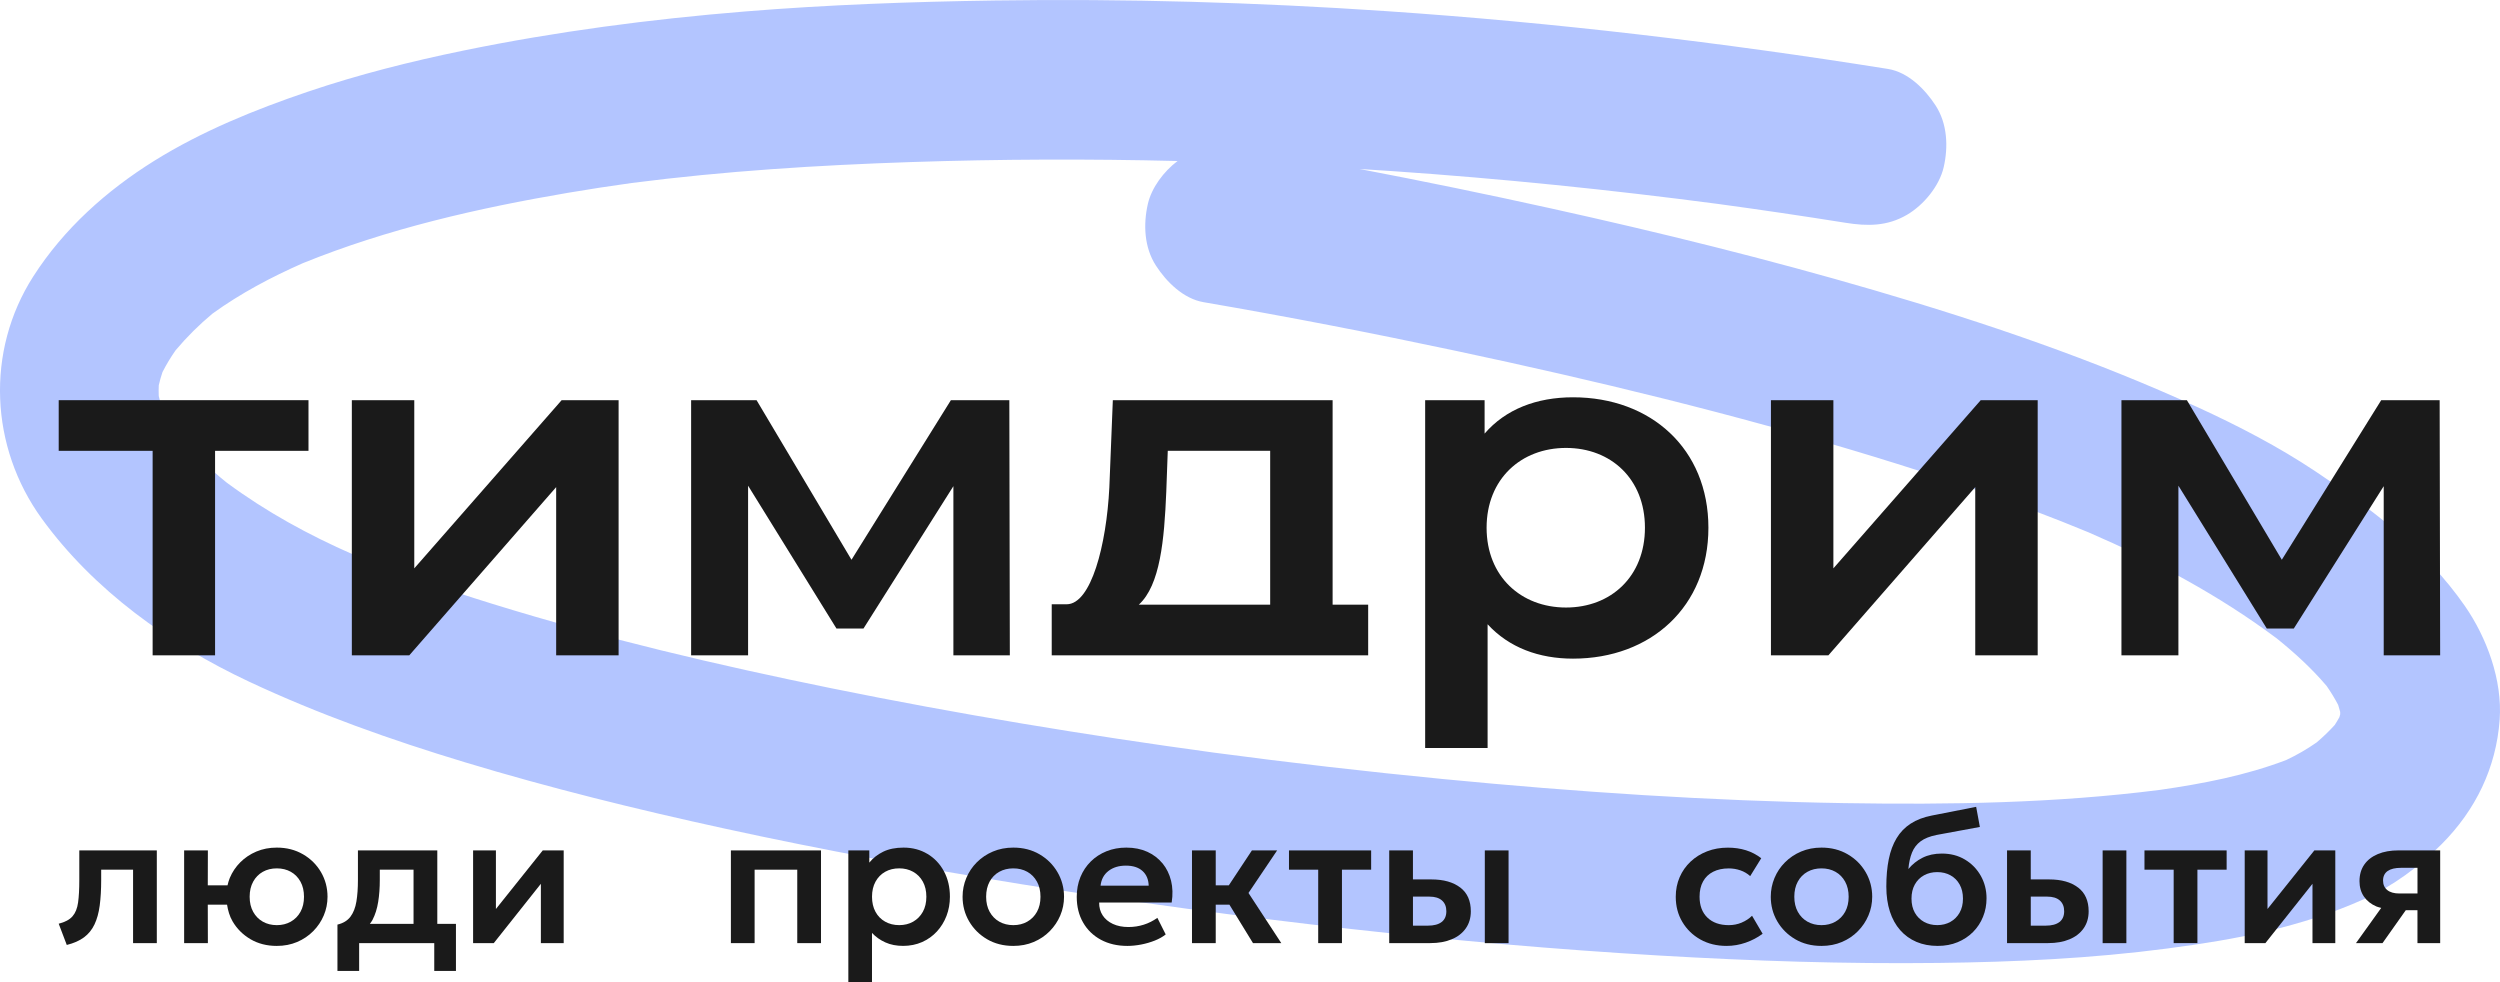
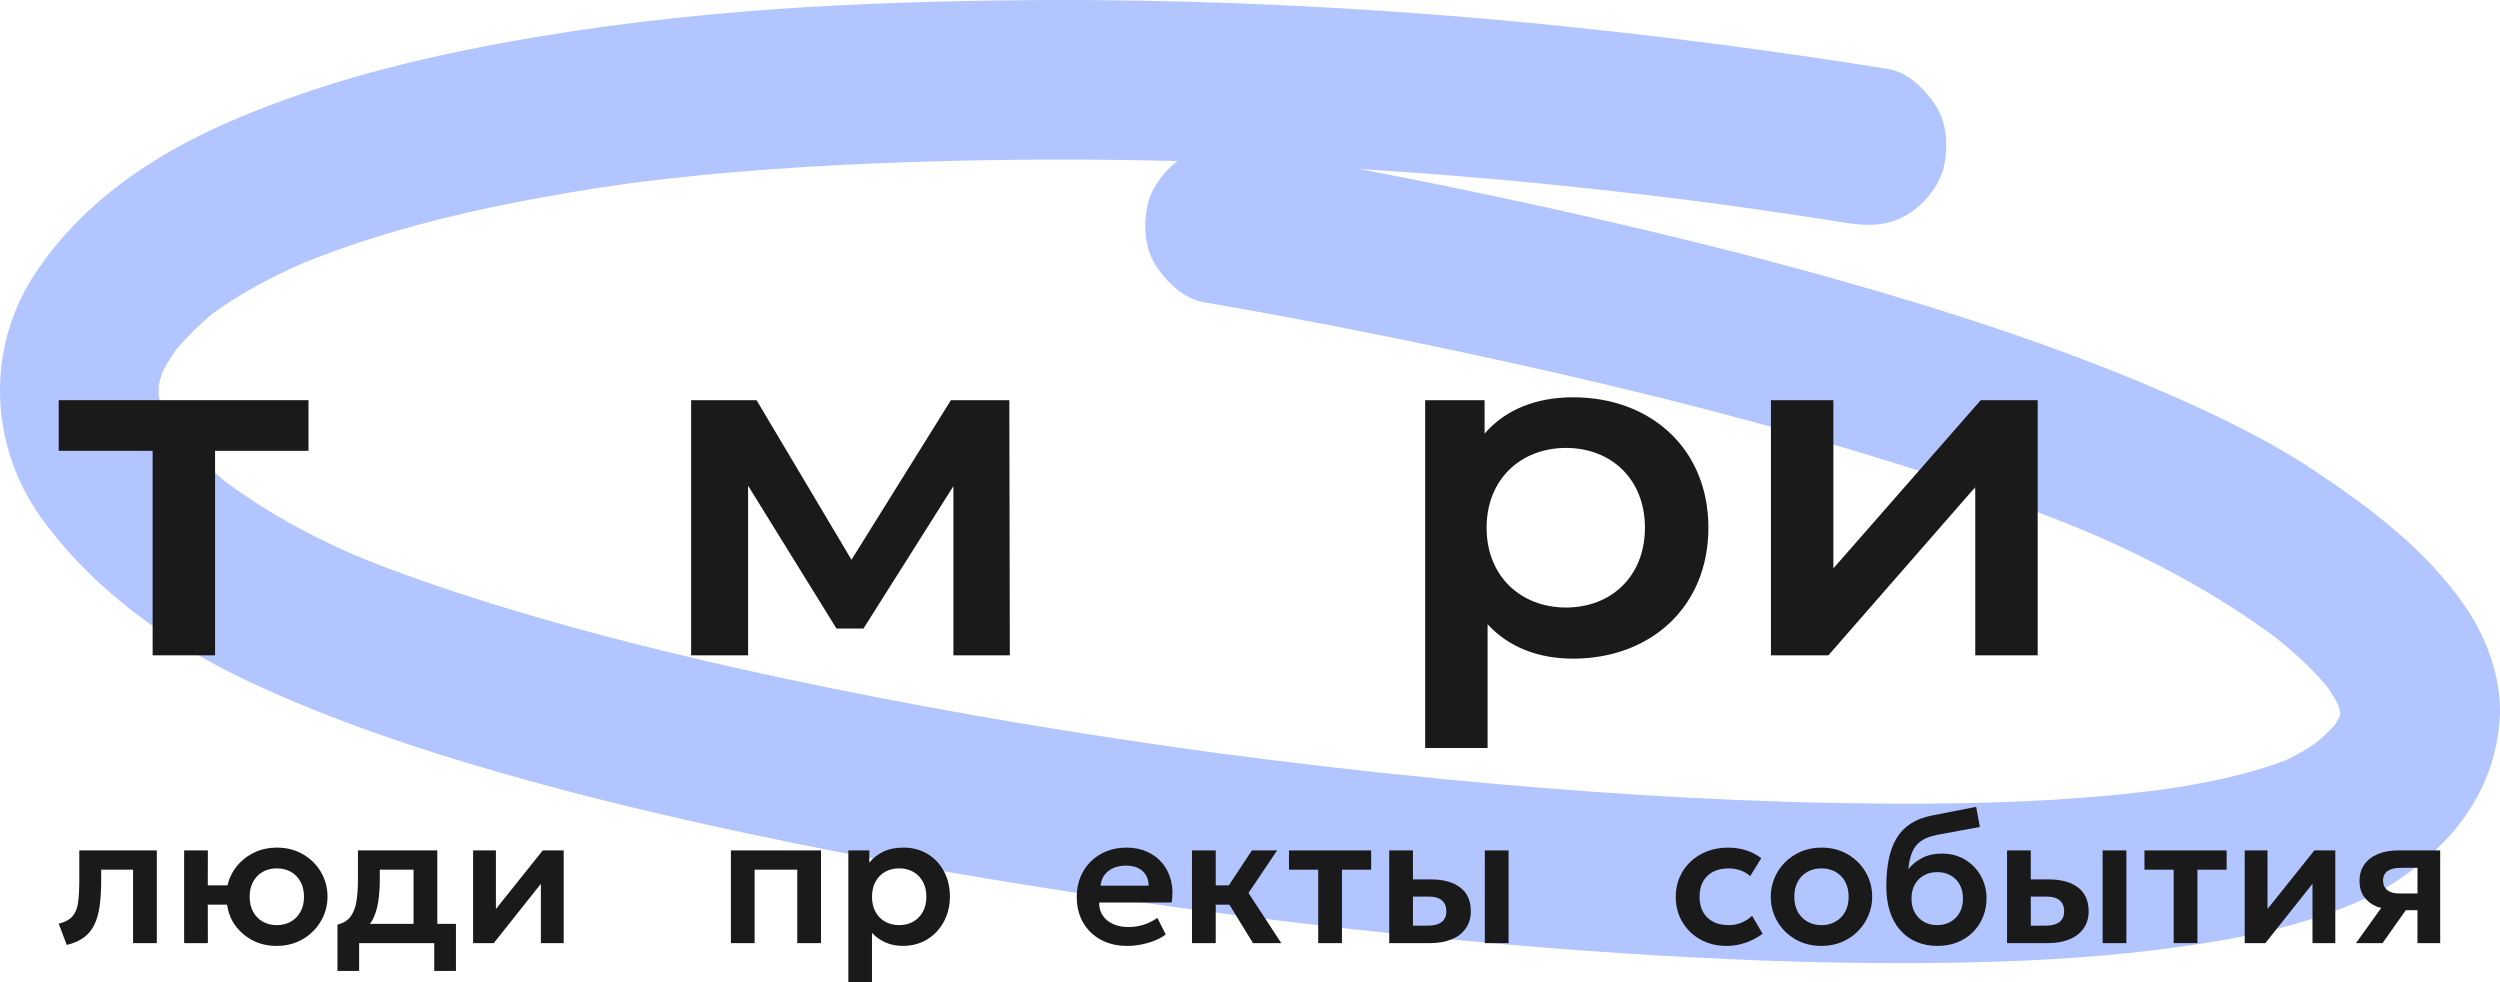
<svg xmlns="http://www.w3.org/2000/svg" viewBox="0 0 1049.78 412.39">
  <defs>
    <style>.d{fill-rule:evenodd;}.d,.e{fill:#1a1a1a;}.f{fill:#b3c5ff;}</style>
  </defs>
  <g id="a" />
  <g id="b">
    <g id="c">
      <path class="f" d="M1034.97,254.37c-16.35-23.52-39-40.64-62.6-56.38-15.59-10.39-32.25-19.05-49.26-26.86-43.87-20.12-89.69-35.7-135.98-49.22-44.88-13.12-90.31-24.33-135.96-34.42-26.68-5.9-53.45-11.41-80.29-16.53,4.62,.28,9.25,.58,13.87,.9,45.63,3.14,91.14,7.78,136.48,13.75,17.95,2.44,35.87,5.09,53.75,7.94,9.19,1.47,17.48,1.5,25.81-3.37,6.95-4.07,13.58-12.04,15.4-20.02,1.95-8.58,1.53-18.21-3.38-25.82-4.43-6.86-11.59-14.05-20.02-15.39-69.75-11.13-139.98-19.48-210.46-24.26C527.55,.98,472.63-.6,417.73,.21c-34.99,.51-70.04,1.77-104.92,4.61-39.63,3.22-79.28,8.42-118.23,16.42-22.09,4.54-44.03,10.06-65.4,17.3-22.17,7.52-44.43,16.55-64.36,28.96-20.11,12.53-38.02,28.55-50.86,48.6-20.06,31.33-18.18,71.66,3.56,101.64,21.85,30.13,53.46,52.71,86.97,68.45,29.25,13.73,59.82,24.55,90.71,33.89,35.84,10.84,72.24,19.81,108.82,27.79,41.36,9.02,83.01,16.7,124.8,23.41,46.06,7.4,92.32,13.66,138.69,18.84,42.92,4.79,85.95,8.59,129.06,11.11,39.08,2.3,78.25,3.59,117.39,3.12,32.1-.38,64.26-1.87,96.1-6.06,28.56-3.75,56.08-8.85,82.49-20.68,12.14-5.44,23.41-13.79,32.75-23.16,14.26-14.33,22.88-32.04,24.34-52.25,1.19-16.52-5.35-34.41-14.67-47.83m-52.29,45.57c-.1,.4-.21,.8-.33,1.2-.61,1.12-1.27,2.22-1.97,3.29-2.37,2.62-4.92,5.05-7.61,7.34-4.06,2.83-8.29,5.27-12.76,7.37-16.95,6.48-35.08,9.96-53.03,12.54-43.9,5.61-88.44,6.28-132.62,5.56-56.25-.92-112.45-4.68-168.43-10.11-32.19-3.13-64.32-6.85-96.38-11.12-53.74-7.34-107.29-16.19-160.45-27-47.94-9.76-95.69-20.99-142.44-35.48-19.64-6.08-39.13-12.76-58.15-20.6-.06-.02-.12-.04-.17-.07-18.81-8.24-36.55-17.95-53.09-30.17-.02,0-.04-.02-.06-.04-7.39-5.97-14.34-12.45-20.47-19.7-.02-.02-.04-.04-.05-.06-2.33-3.32-4.44-6.77-6.26-10.39-.7-2.04-1.29-4.11-1.75-6.21-.06-1.5-.06-3,.01-4.51,.42-1.87,.94-3.71,1.56-5.53,1.61-3.18,3.46-6.23,5.51-9.16,4.71-5.6,9.9-10.75,15.53-15.43,11.76-8.5,24.65-15.31,37.92-21.16,35.61-14.45,73.52-23.11,111.31-29.54,8.9-1.51,17.83-2.88,26.78-4.12,38.95-5.02,78.09-7.48,117.33-8.79,37.27-1.24,74.58-1.37,111.86-.44-5.81,4.38-10.92,11.22-12.48,18.07-1.95,8.58-1.53,18.2,3.38,25.82,4.46,6.91,11.57,13.94,20.02,15.39,35.46,6.09,70.79,12.96,105.98,20.44,58.41,12.42,116.55,26.5,173.7,43.88,31.07,9.45,61.91,19.87,91.92,32.32,27.93,12.08,54.67,26.34,79.09,44.58,7.53,6.07,14.69,12.61,20.95,19.99,0,0,.01,.01,.01,.02,1.75,2.53,3.36,5.15,4.79,7.89,.32,.98,.6,1.96,.85,2.95,0,.33,0,.65,0,.98" />
      <path class="e" d="M33.3,369.51c0,3.84-.17,7-.51,9.46-.34,2.47-1.12,4.4-2.34,5.8-1.22,1.4-3.15,2.44-5.8,3.11l3.39,8.92c2.93-.73,5.34-1.79,7.23-3.19,1.88-1.4,3.35-3.21,4.4-5.41,1.05-2.2,1.79-4.85,2.2-7.94,.41-3.09,.62-6.67,.62-10.75v-4.32h13.39v30.84h9.97v-38.94H33.3v12.42Z" />
      <path class="e" d="M127.23,358.73c-3.21-1.87-6.87-2.81-11-2.81-3.11,0-5.97,.55-8.57,1.65-2.6,1.1-4.85,2.61-6.76,4.52-1.91,1.91-3.38,4.11-4.42,6.6-.42,1-.69,2.04-.94,3.08h-8.29l.04-14.68h-9.97v38.94h9.97l-.04-16.16h8.09c.39,2.46,1.05,4.82,2.31,6.99,1.82,3.13,4.33,5.63,7.53,7.52,3.21,1.88,6.88,2.82,11.04,2.82,3.11,0,5.96-.55,8.55-1.65,2.58-1.1,4.83-2.61,6.74-4.54,1.91-1.92,3.39-4.12,4.44-6.6,1.05-2.48,1.58-5.09,1.58-7.85,0-3.76-.92-7.21-2.74-10.34-1.83-3.13-4.35-5.63-7.55-7.49m-1.07,24.16c-.99,1.78-2.34,3.15-4.07,4.13-1.73,.98-3.68,1.46-5.86,1.46s-4.17-.49-5.88-1.46c-1.71-.97-3.06-2.35-4.05-4.13-.99-1.78-1.48-3.89-1.48-6.33s.49-4.55,1.48-6.35c.99-1.79,2.34-3.17,4.05-4.13,1.71-.96,3.67-1.44,5.88-1.44s4.17,.48,5.88,1.44c1.71,.96,3.06,2.34,4.05,4.13,.99,1.79,1.48,3.91,1.48,6.35s-.49,4.55-1.48,6.33" />
      <path class="e" d="M183.63,357.1h-33.33v12.42c0,3.43-.21,6.44-.64,9.03-.43,2.6-1.26,4.72-2.49,6.37-1.24,1.65-3.06,2.76-5.47,3.33v19.47h9.11v-11.68h31.54v11.68h9.11v-19.78h-7.83v-30.84Zm-28.32,30.84c.37-.54,.79-1.04,1.1-1.64,1.14-2.21,1.94-4.72,2.39-7.56,.46-2.83,.68-5.9,.68-9.23v-4.32h14.17v22.74h-18.35Z" />
      <polygon class="e" points="208.24 381.7 208.24 357.1 198.66 357.1 198.66 396.03 207.34 396.03 227.12 371.11 227.12 396.03 236.7 396.03 236.7 357.1 227.9 357.1 208.24 381.7" />
      <polygon class="e" points="306.91 396.03 316.87 396.03 316.87 365.19 334.78 365.19 334.78 396.03 344.75 396.03 344.75 357.1 306.91 357.1 306.91 396.03" />
      <path class="e" d="M389.45,358.57c-2.93-1.76-6.28-2.65-10.05-2.65-3.35,0-6.21,.58-8.57,1.74-2.36,1.16-4.29,2.68-5.8,4.57v-5.14h-8.8v55.29h9.93v-20.64c1.58,1.69,3.46,3.02,5.63,3.99,2.17,.98,4.65,1.46,7.46,1.46s5.52-.53,7.93-1.6c2.4-1.06,4.47-2.54,6.21-4.42,1.74-1.88,3.09-4.07,4.05-6.56,.96-2.49,1.44-5.18,1.44-8.06,0-4.02-.84-7.58-2.51-10.69-1.67-3.1-3.98-5.53-6.91-7.3m-1.95,24.32c-.99,1.78-2.34,3.15-4.05,4.13-1.71,.98-3.68,1.46-5.88,1.46s-4.17-.49-5.9-1.46c-1.73-.97-3.08-2.35-4.05-4.13-.97-1.78-1.46-3.89-1.46-6.33s.49-4.55,1.48-6.35c.99-1.79,2.34-3.17,4.05-4.13,1.71-.96,3.67-1.44,5.88-1.44s4.13,.48,5.86,1.44c1.72,.96,3.08,2.34,4.07,4.13,.99,1.79,1.48,3.91,1.48,6.35s-.49,4.55-1.48,6.33" />
-       <path class="e" d="M436.51,358.73c-3.21-1.87-6.87-2.81-11-2.81-3.12,0-5.97,.55-8.57,1.65-2.6,1.1-4.85,2.61-6.76,4.52-1.91,1.91-3.38,4.11-4.42,6.6-1.04,2.49-1.56,5.12-1.56,7.87,0,3.74,.91,7.17,2.73,10.3,1.82,3.13,4.33,5.63,7.53,7.52,3.21,1.88,6.89,2.82,11.04,2.82,3.11,0,5.97-.55,8.56-1.65,2.6-1.1,4.84-2.61,6.74-4.54,1.89-1.92,3.37-4.12,4.42-6.6,1.05-2.48,1.58-5.09,1.58-7.85,0-3.74-.92-7.18-2.75-10.32-1.83-3.14-4.35-5.65-7.55-7.51m-1.07,24.16c-.99,1.78-2.34,3.15-4.07,4.13-1.72,.98-3.68,1.46-5.86,1.46s-4.17-.49-5.88-1.46c-1.71-.97-3.06-2.35-4.05-4.13-.99-1.78-1.48-3.89-1.48-6.33s.49-4.55,1.46-6.35c.97-1.79,2.32-3.17,4.05-4.13,1.73-.96,3.69-1.44,5.9-1.44s4.16,.48,5.88,1.44c1.71,.96,3.06,2.34,4.05,4.13,.99,1.79,1.48,3.91,1.48,6.35s-.49,4.55-1.48,6.33" />
      <path class="e" d="M488.13,362.53c-1.7-2.09-3.84-3.71-6.4-4.87-2.57-1.16-5.49-1.74-8.76-1.74-3.01,0-5.78,.51-8.31,1.52-2.53,1.01-4.74,2.45-6.62,4.3-1.88,1.86-3.34,4.05-4.36,6.56-1.03,2.52-1.54,5.29-1.54,8.29,0,4.1,.89,7.7,2.67,10.79,1.77,3.09,4.26,5.5,7.46,7.23,3.19,1.72,6.9,2.59,11.14,2.59,1.84,0,3.77-.2,5.78-.58,2.01-.39,3.93-.95,5.74-1.67,1.82-.73,3.34-1.59,4.56-2.57l-3.5-6.97c-1.76,1.27-3.67,2.23-5.72,2.88-2.05,.65-4.19,.98-6.42,.98-2.52,0-4.7-.44-6.56-1.31-1.85-.87-3.29-2.07-4.28-3.6-1-1.53-1.49-3.32-1.46-5.37h30.45c.52-3.3,.43-6.34-.25-9.13-.69-2.79-1.88-5.23-3.58-7.32m-26.03,9.36c.29-2.62,1.39-4.68,3.31-6.17,1.92-1.49,4.36-2.24,7.32-2.24s5.31,.74,6.97,2.24c1.66,1.49,2.53,3.55,2.61,6.17h-20.21Z" />
      <polygon class="e" points="536.28 357.1 525.69 357.1 515.99 371.77 510.5 371.77 510.5 357.1 500.53 357.1 500.53 396.03 510.5 396.03 510.5 379.87 516.24 379.87 526.15 396.03 538.03 396.03 524.25 374.97 536.28 357.1" />
      <polygon class="e" points="541.26 365.19 553.53 365.19 553.53 396.03 563.5 396.03 563.5 365.19 575.76 365.19 575.76 357.1 541.26 357.1 541.26 365.19" />
      <path class="e" d="M613.18,372.69c-2.96-2.27-7.01-3.41-12.15-3.41h-7.72v-12.19h-9.96v38.93h17.28c3.43,0,6.41-.53,8.96-1.6,2.54-1.06,4.52-2.6,5.92-4.6,1.4-2,2.11-4.39,2.11-7.16,0-4.39-1.48-7.72-4.44-9.99m-7.81,14.48c-1.31,1.02-3.24,1.54-5.78,1.54h-6.27v-12.19h6.93c2.29,0,4.04,.54,5.26,1.62,1.22,1.08,1.83,2.59,1.83,4.54s-.65,3.47-1.97,4.5" />
      <rect class="e" x="623.49" y="357.1" width="9.97" height="38.94" />
      <path class="e" d="M731.32,387.43c-1.69,.7-3.48,1.05-5.38,1.05-3.79,0-6.79-1.06-8.98-3.17-2.19-2.12-3.29-5.04-3.29-8.78,0-2.51,.49-4.66,1.48-6.42,.98-1.77,2.39-3.12,4.23-4.05,1.83-.93,4.01-1.4,6.56-1.4,1.69,0,3.3,.27,4.85,.8,1.54,.53,2.93,1.34,4.14,2.43l4.64-7.51c-1.95-1.5-4.09-2.62-6.43-3.35-2.34-.73-4.87-1.09-7.59-1.09-3.14,0-6.05,.51-8.7,1.54-2.66,1.02-4.98,2.47-6.95,4.32-1.97,1.86-3.51,4.04-4.59,6.54-1.09,2.51-1.64,5.25-1.64,8.23,0,3.95,.92,7.47,2.77,10.57,1.84,3.1,4.36,5.56,7.57,7.36,3.2,1.8,6.87,2.7,11,2.7,2.72,0,5.4-.45,8.02-1.36,2.62-.91,4.99-2.15,7.12-3.74l-4.44-7.56c-1.25,1.22-2.71,2.18-4.39,2.88" />
      <path class="e" d="M775.87,358.73c-3.21-1.87-6.87-2.81-11-2.81-3.11,0-5.97,.55-8.57,1.65-2.59,1.1-4.84,2.61-6.75,4.52-1.91,1.91-3.38,4.11-4.42,6.6-1.04,2.49-1.56,5.12-1.56,7.87,0,3.74,.91,7.17,2.72,10.3,1.82,3.13,4.33,5.63,7.53,7.52,3.2,1.88,6.89,2.82,11.04,2.82,3.12,0,5.97-.55,8.57-1.65,2.6-1.1,4.84-2.61,6.73-4.54,1.9-1.92,3.37-4.12,4.42-6.6,1.05-2.48,1.58-5.09,1.58-7.85,0-3.74-.92-7.18-2.74-10.32-1.83-3.14-4.35-5.65-7.56-7.51m-1.07,24.16c-.99,1.78-2.35,3.15-4.07,4.13-1.72,.98-3.68,1.46-5.86,1.46s-4.17-.49-5.88-1.46c-1.72-.97-3.07-2.35-4.05-4.13-.99-1.78-1.48-3.89-1.48-6.33s.48-4.55,1.46-6.35c.97-1.79,2.32-3.17,4.05-4.13,1.72-.96,3.69-1.44,5.9-1.44s4.17,.48,5.88,1.44c1.71,.96,3.06,2.34,4.05,4.13,.98,1.79,1.48,3.91,1.48,6.35s-.5,4.55-1.48,6.33" />
      <path class="e" d="M825.12,360.95c-2.82-1.69-6.05-2.53-9.71-2.53-3.07,0-5.77,.58-8.1,1.75-2.34,1.17-4.32,2.76-5.96,4.75,.23-2.67,.74-4.98,1.52-6.91,.78-1.93,1.98-3.51,3.62-4.73,1.64-1.22,3.88-2.11,6.74-2.68l18.14-3.35-1.56-8.45-18.65,3.66c-3.45,.68-6.4,1.8-8.84,3.39-2.44,1.58-4.41,3.62-5.91,6.11-1.51,2.49-2.6,5.43-3.29,8.82-.69,3.39-1.03,7.24-1.03,11.54,0,3.89,.51,7.38,1.5,10.45,1,3.08,2.44,5.68,4.34,7.83,1.89,2.14,4.17,3.78,6.81,4.91,2.65,1.13,5.62,1.69,8.91,1.69,3.09,0,5.88-.52,8.39-1.56,2.51-1.04,4.67-2.47,6.48-4.3s3.21-3.95,4.18-6.37c.98-2.41,1.47-5,1.47-7.75,0-3.45-.81-6.61-2.42-9.46-1.61-2.86-3.82-5.13-6.64-6.81m-2.25,22.31c-.95,1.66-2.24,2.95-3.86,3.85-1.62,.91-3.46,1.36-5.51,1.36s-3.93-.45-5.57-1.36c-1.64-.91-2.92-2.19-3.86-3.85-.93-1.66-1.4-3.63-1.4-5.92s.47-4.26,1.4-5.94c.94-1.67,2.22-2.96,3.86-3.85,1.64-.9,3.49-1.34,5.57-1.34s3.9,.45,5.53,1.34c1.64,.9,2.92,2.18,3.85,3.85,.94,1.68,1.4,3.65,1.4,5.94s-.47,4.26-1.42,5.92" />
      <rect class="e" x="882.92" y="357.1" width="9.97" height="38.94" />
      <path class="e" d="M872.61,372.69c-2.96-2.27-7.01-3.41-12.15-3.41h-7.72v-12.19h-9.96v38.93h17.28c3.43,0,6.41-.53,8.96-1.6,2.55-1.06,4.52-2.6,5.92-4.6,1.4-2,2.11-4.39,2.11-7.16,0-4.39-1.48-7.72-4.44-9.99m-7.81,14.48c-1.31,1.02-3.24,1.54-5.78,1.54h-6.27v-12.19h6.93c2.29,0,4.04,.54,5.26,1.62,1.22,1.08,1.83,2.59,1.83,4.54s-.65,3.47-1.97,4.5" />
      <polygon class="e" points="900.49 365.19 912.75 365.19 912.75 396.03 922.72 396.03 922.72 365.19 934.99 365.19 934.99 357.1 900.49 357.1 900.49 365.19" />
      <polygon class="e" points="952.15 381.7 952.15 357.1 942.58 357.1 942.58 396.03 951.26 396.03 971.04 371.11 971.04 396.03 980.62 396.03 980.62 357.1 971.82 357.1 952.15 381.7" />
      <path class="e" d="M1007.17,357.09c-3.32,0-6.22,.51-8.68,1.54-2.46,1.03-4.36,2.5-5.71,4.44-1.34,1.94-2,4.25-2,6.95,0,2.49,.62,4.65,1.87,6.47,1.25,1.82,3.01,3.21,5.3,4.18,.59,.25,1.3,.38,1.95,.57l-10.6,14.79h11.14l9.77-13.82h4.91v13.82h9.54v-38.94h-17.48Zm.39,18.1c-2.23,0-3.94-.48-5.12-1.44-1.18-.96-1.77-2.3-1.77-4.01s.65-3.1,1.93-3.99c1.28-.89,3.16-1.34,5.63-1.34h6.9v10.78h-7.55Z" />
      <path class="d" d="M623.4,182.08c8.81-10.23,21.82-15.25,37.13-15.25,32.73,0,56.85,21.67,56.85,54.77s-24.12,54.97-56.85,54.97c-14.26,0-26.85-4.61-35.87-14.44v51.96h-26.22V168.04h24.96v14.04Zm.84,39.52c0,20.47,14.47,33.51,33.35,33.51s33.14-13.04,33.14-33.51-14.26-33.51-33.14-33.51-33.35,13.04-33.35,33.51" />
-       <path class="d" d="M559.58,168.04v85.87h14.93v21.27h-132.88v-21.44h6.27c10.28,0,16.71-24.89,17.92-48.98l1.47-36.72h92.3Zm-69.22,21.27l-.63,17.26c-.84,20.06-2.52,39.12-11.54,47.35h55.17v-64.61h-43Z" />
      <polygon class="e" points="767.76 275.18 743.64 275.18 743.64 168.04 769.86 168.04 769.86 238.66 831.73 168.04 855.65 168.04 855.65 275.18 829.43 275.18 829.43 204.55 767.76 275.18" />
-       <polygon class="e" points="999.9 168.04 1024.44 168.04 1024.65 275.18 1000.95 275.18 1000.95 204.15 963.19 263.94 951.86 263.94 914.74 203.95 914.74 275.18 890.82 275.18 890.82 168.04 918.3 168.04 958.16 235.05 999.9 168.04" />
      <polygon class="e" points="129.54 168.04 24.65 168.04 24.65 189.31 64.09 189.31 64.09 275.18 90.31 275.18 90.31 189.31 129.54 189.31 129.54 168.04" />
-       <polygon class="e" points="147.74 275.18 171.86 275.18 233.54 204.55 233.54 275.18 259.76 275.18 259.76 168.04 235.84 168.04 173.96 238.66 173.96 168.04 147.74 168.04 147.74 275.18" />
      <polygon class="e" points="423.83 168.04 399.29 168.04 357.55 235.05 317.69 168.04 290.21 168.04 290.21 275.18 314.13 275.18 314.13 203.95 351.25 263.94 362.58 263.94 400.34 204.15 400.34 275.18 424.04 275.18 423.83 168.04" />
    </g>
  </g>
</svg>